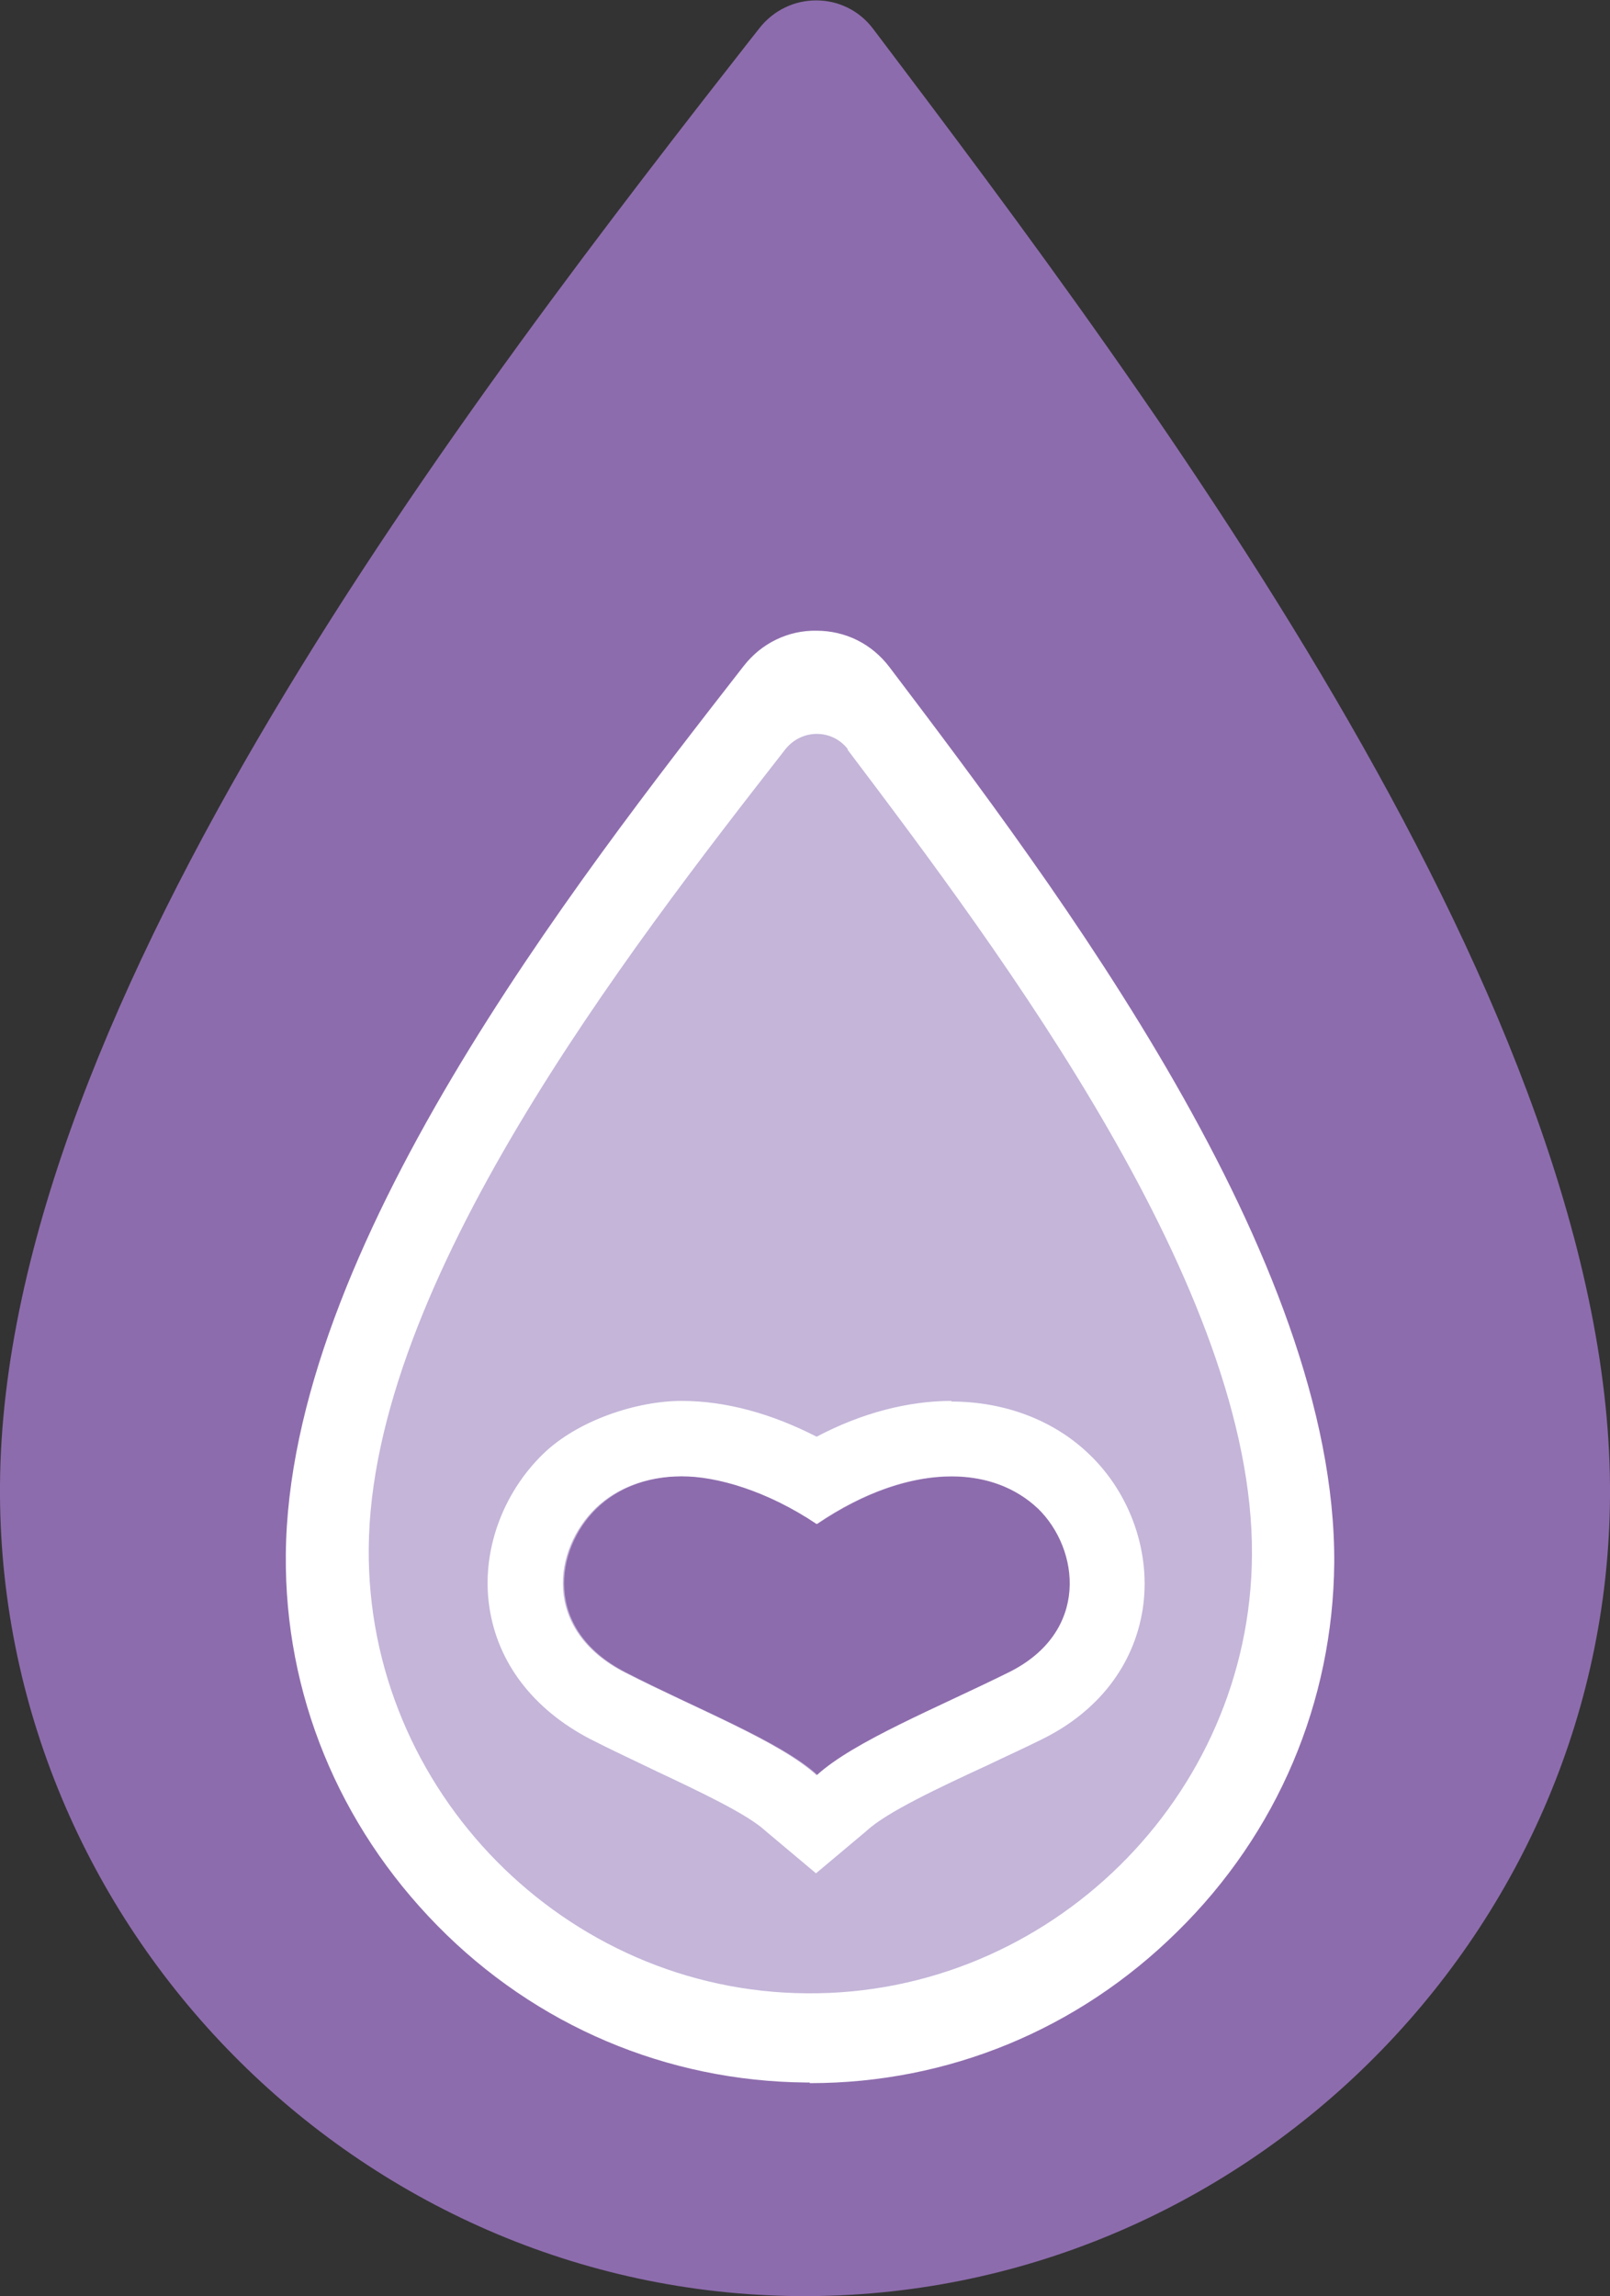
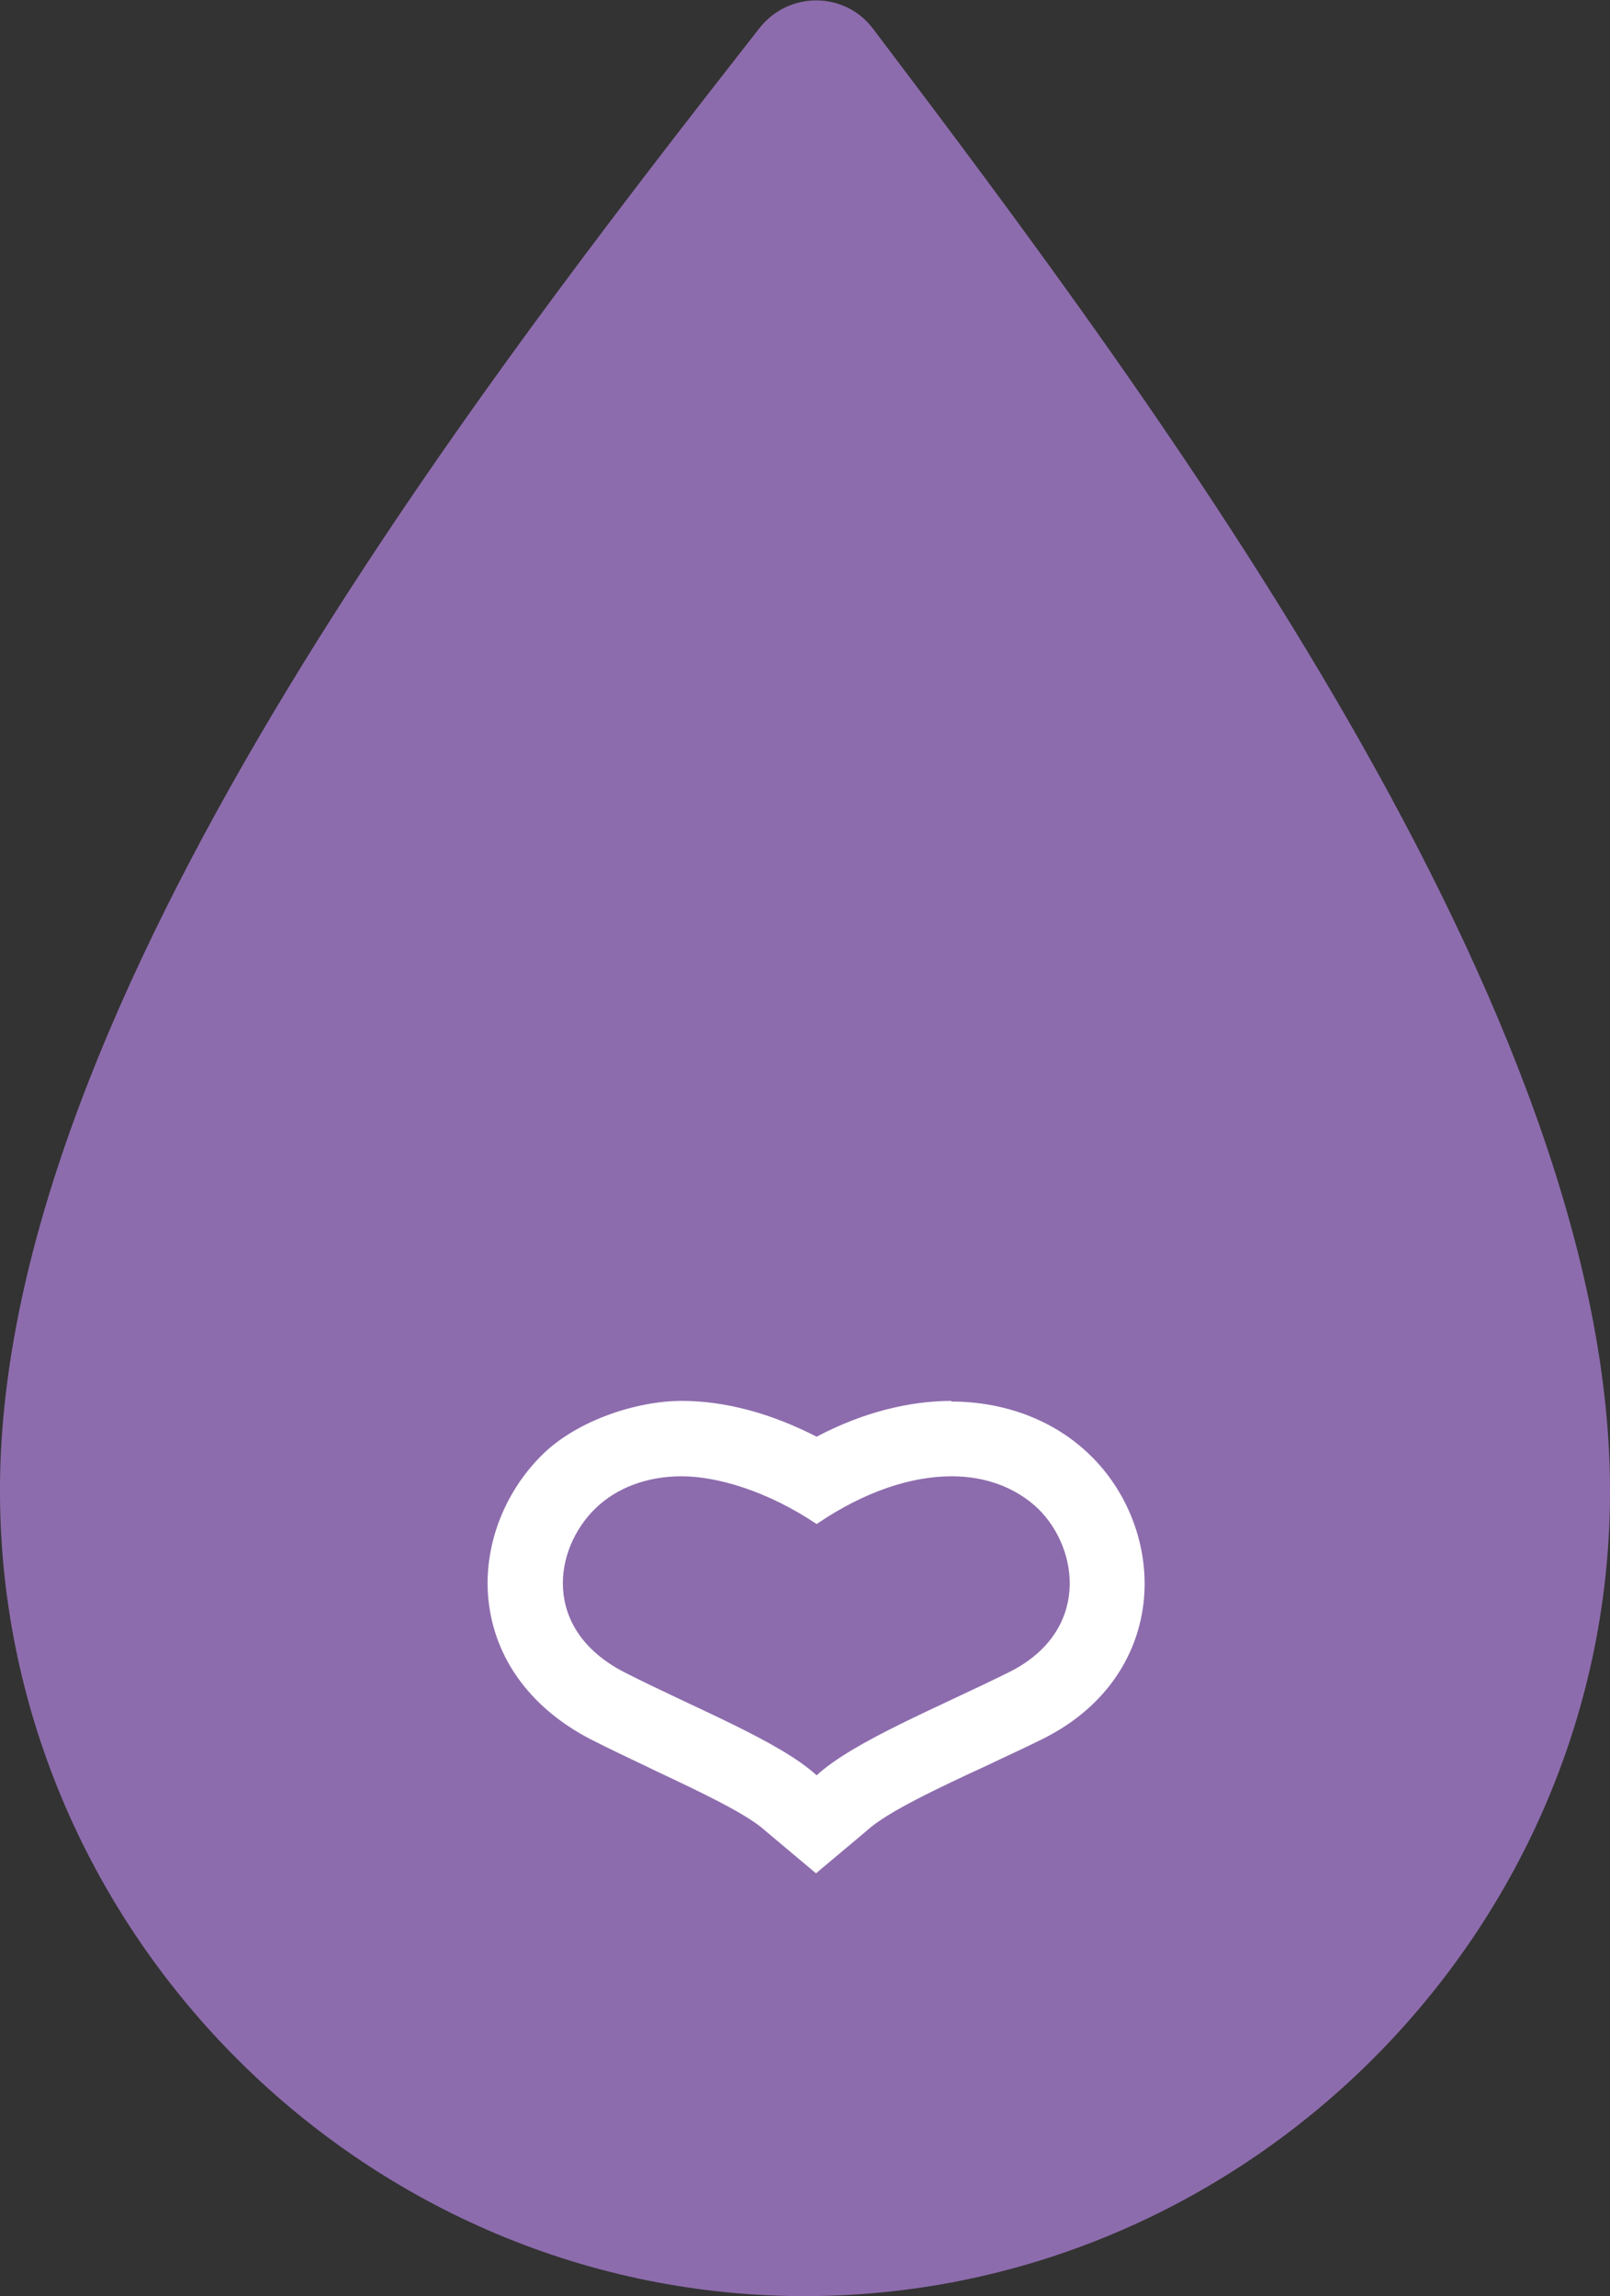
<svg xmlns="http://www.w3.org/2000/svg" id="Layer_1" version="1.1" viewBox="0 0 256.3 365.5">
  <rect x="0" y="0" width="256.3" height="365.5" fill="#333333" stroke="none" />
  <defs>
    <style>
      .st0 {
        fill: #fff;
      }

      .st1 {
        fill: #c4b5d9;
      }

      .st2 {
        fill-rule: evenodd;
      }

      .st2, .st3 {
        fill: #8d6cad;
      }
    </style>
  </defs>
  <g id="Artwork">
    <g>
      <path class="st3" d="M139,4.6c-4.5-6-13.5-6.1-18.2,0C74.9,63.3.5,159.5,0,236.4c-.5,70.2,57,128.6,127.2,129.1,70.2.5,128.6-57,129.1-127.2.6-76.9-72.3-174.2-117.3-233.7h0Z" />
-       <path class="st0" d="M128.9,331.5h-.6c-22.1-.2-43-9-58.7-25s-24.3-36.9-24.1-59c.4-48.6,45.8-106.7,72.9-141.5,2.8-3.6,7.1-5.7,11.6-5.6,4.6,0,8.8,2.1,11.6,5.8,26.6,35.1,71.1,94,70.8,142.6-.2,22.1-9,43-25,58.7-15.8,15.6-36.5,24.1-58.4,24.1h-.1Z" />
-       <path class="st1" d="M135,119.3c-2.5-3.3-7.4-3.3-10,0-25.2,32.3-66,85-66.3,127.2-.3,38.5,31.3,70.6,69.8,70.8,38.5.3,70.6-31.3,70.8-69.8.3-42.2-39.7-95.5-64.4-128.2h.1Z" />
      <g>
        <path class="st2" d="M165.2,240.1c-7.1-6.8-20.3-7.5-35.1,2.5-14.8-10.1-28.1-9.3-35.1-2.5-6.7,6.5-8.6,19.3,4.6,26.1,11.4,5.9,24.7,11,30.6,16.4,5.9-5.4,19.1-10.8,30.6-16.4,12.9-6.3,11.3-19.6,4.6-26.1h-.2Z" />
        <path class="st0" d="M151.5,235c5.6,0,10.3,1.9,13.7,5.1,6.7,6.5,8.3,19.7-4.6,26.1-11.5,5.7-24.7,11-30.6,16.4-5.9-5.4-19.2-10.6-30.6-16.4-13.2-6.8-11.3-19.6-4.6-26.1,3.3-3.2,8.1-5.1,13.7-5.1s13.6,2.3,21.5,7.6c7.8-5.3,15.2-7.6,21.5-7.6M151.5,223c-6.9,0-14.3,1.9-21.5,5.7-7.2-3.7-14.5-5.7-21.5-5.7s-16.4,3-22,8.4c-6.6,6.4-9.9,15.7-8.6,24.4,1.3,8.9,7,16.3,16,21,3.5,1.8,7.2,3.5,10.7,5.2,6.8,3.2,14.4,6.8,17.2,9.4l8.1,6.8,8.1-6.8c3.1-2.9,11.6-6.9,19.2-10.4,2.9-1.4,5.8-2.7,8.6-4.1,9-4.4,14.7-11.8,16.1-20.7,1.4-8.9-1.9-18.4-8.5-24.7-5.6-5.4-13.4-8.4-22-8.4h0Z" />
      </g>
    </g>
  </g>
</svg>